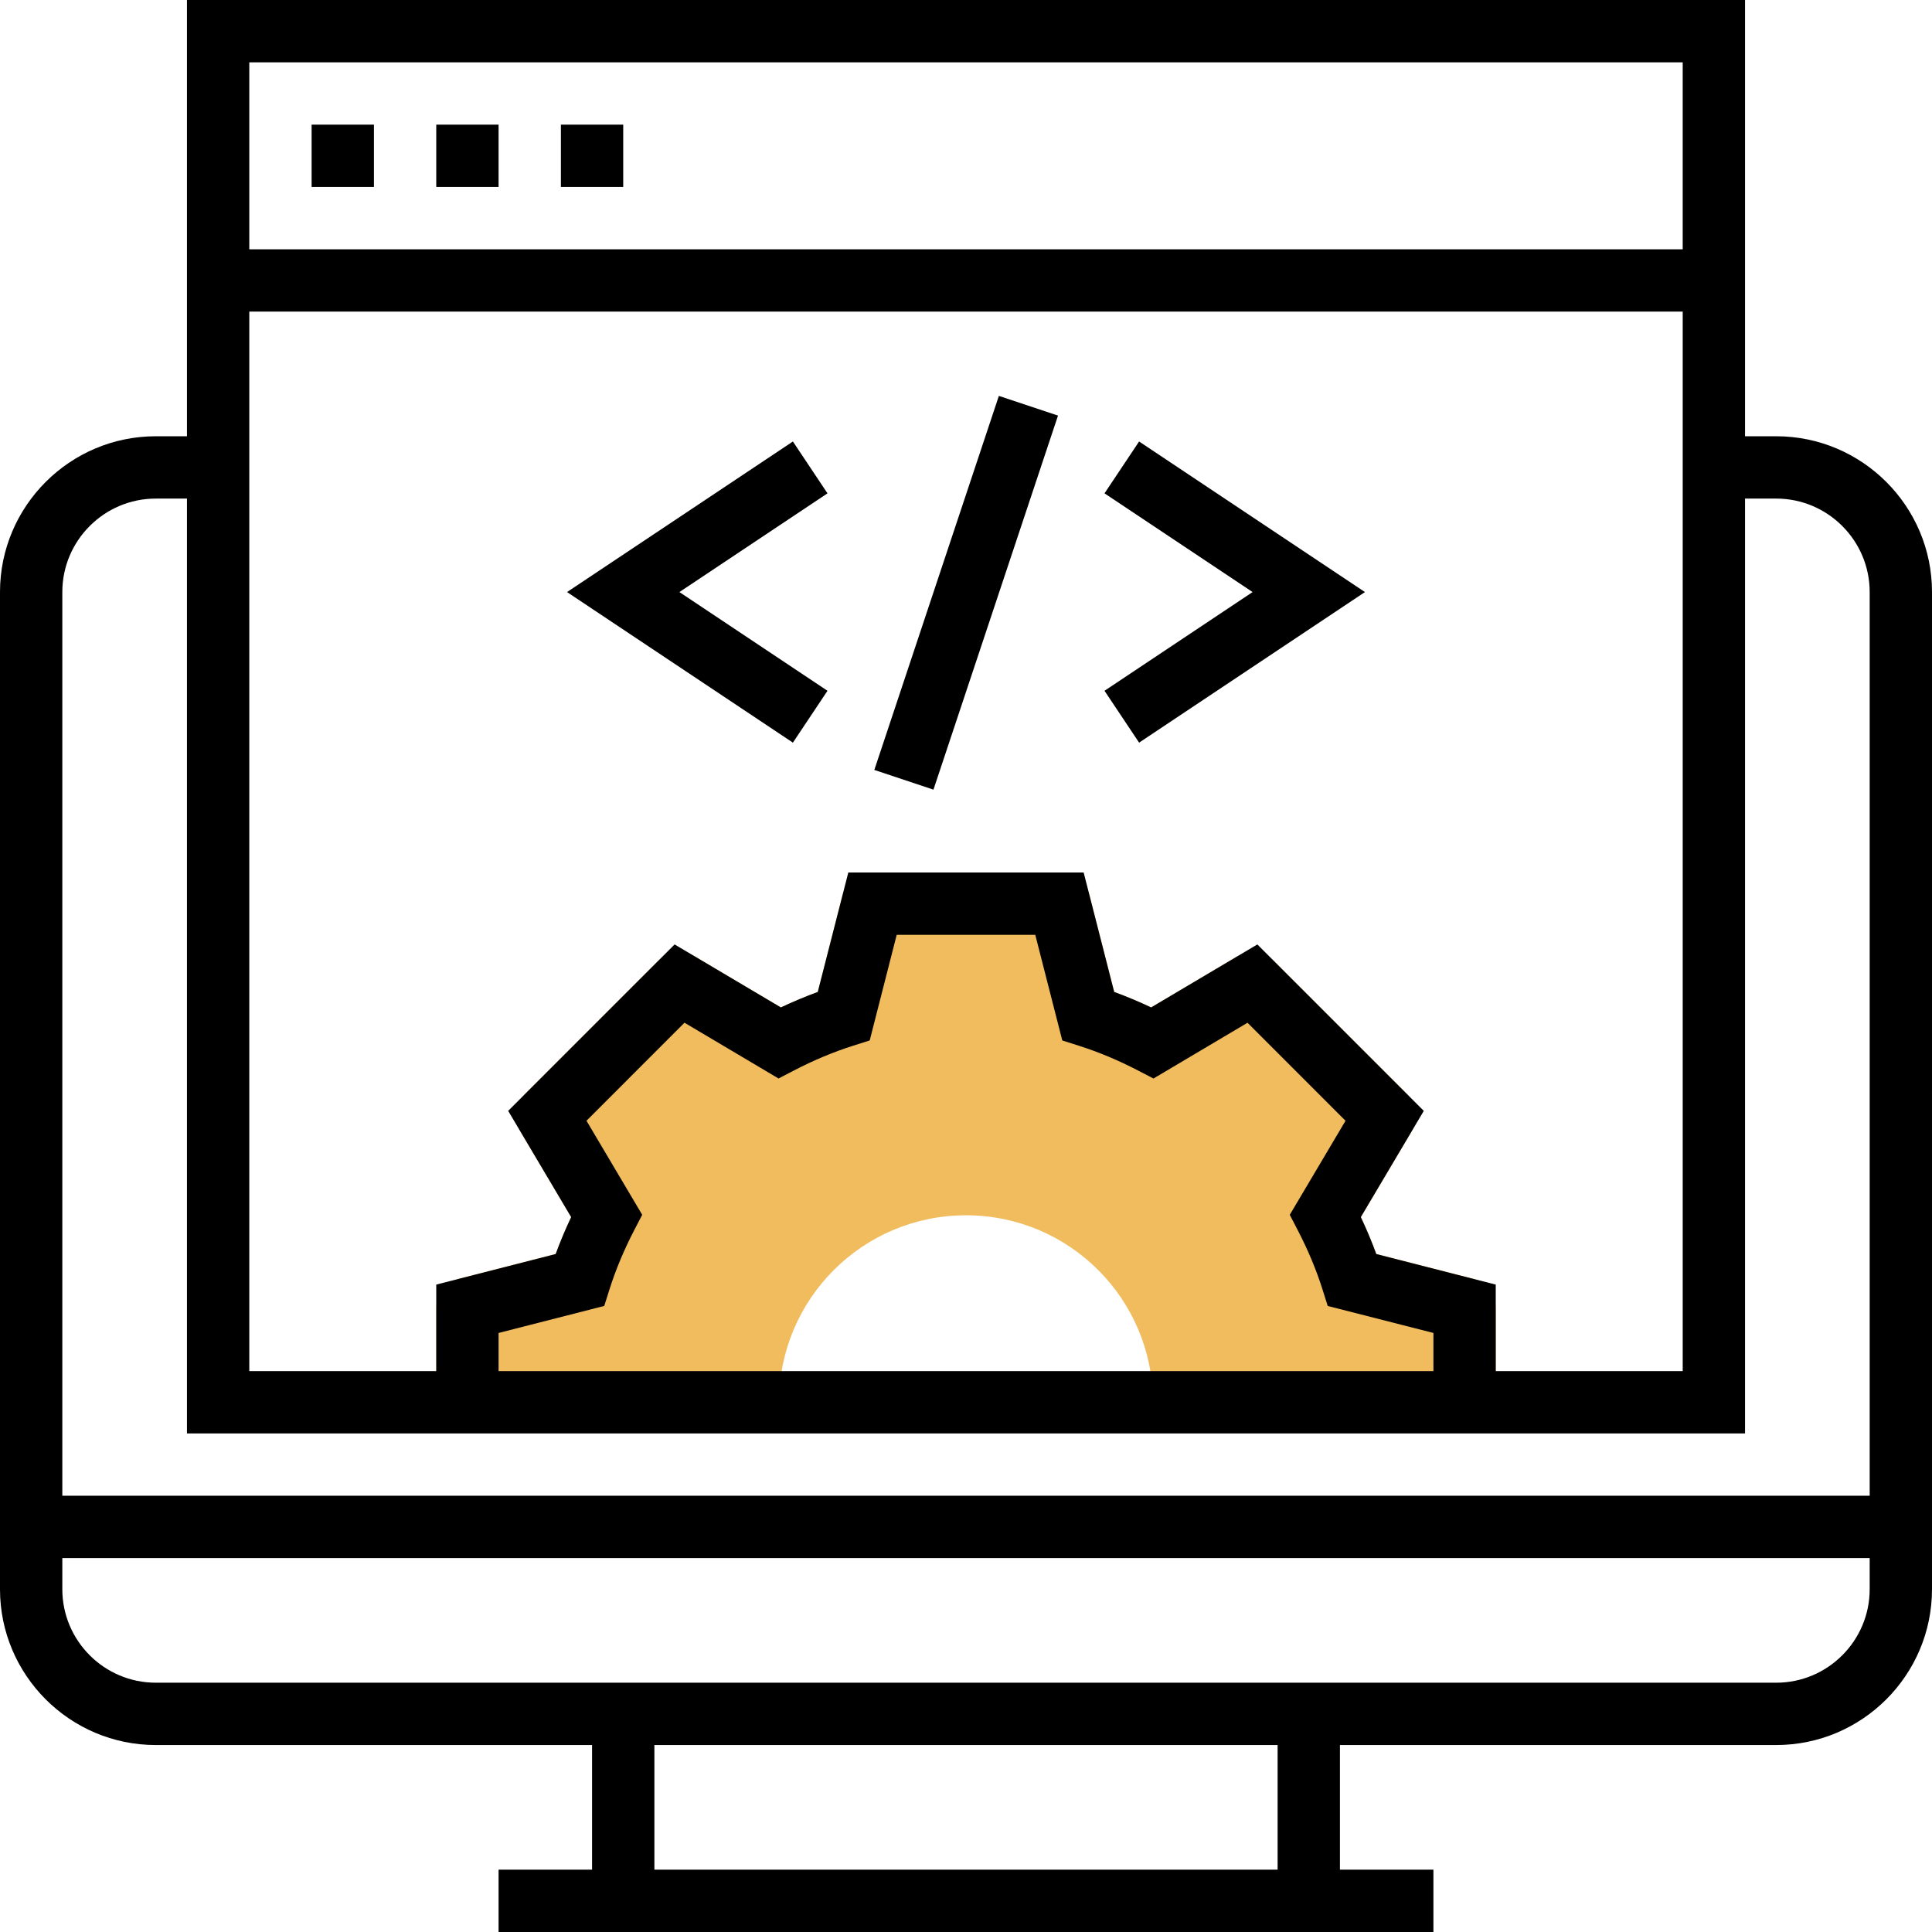
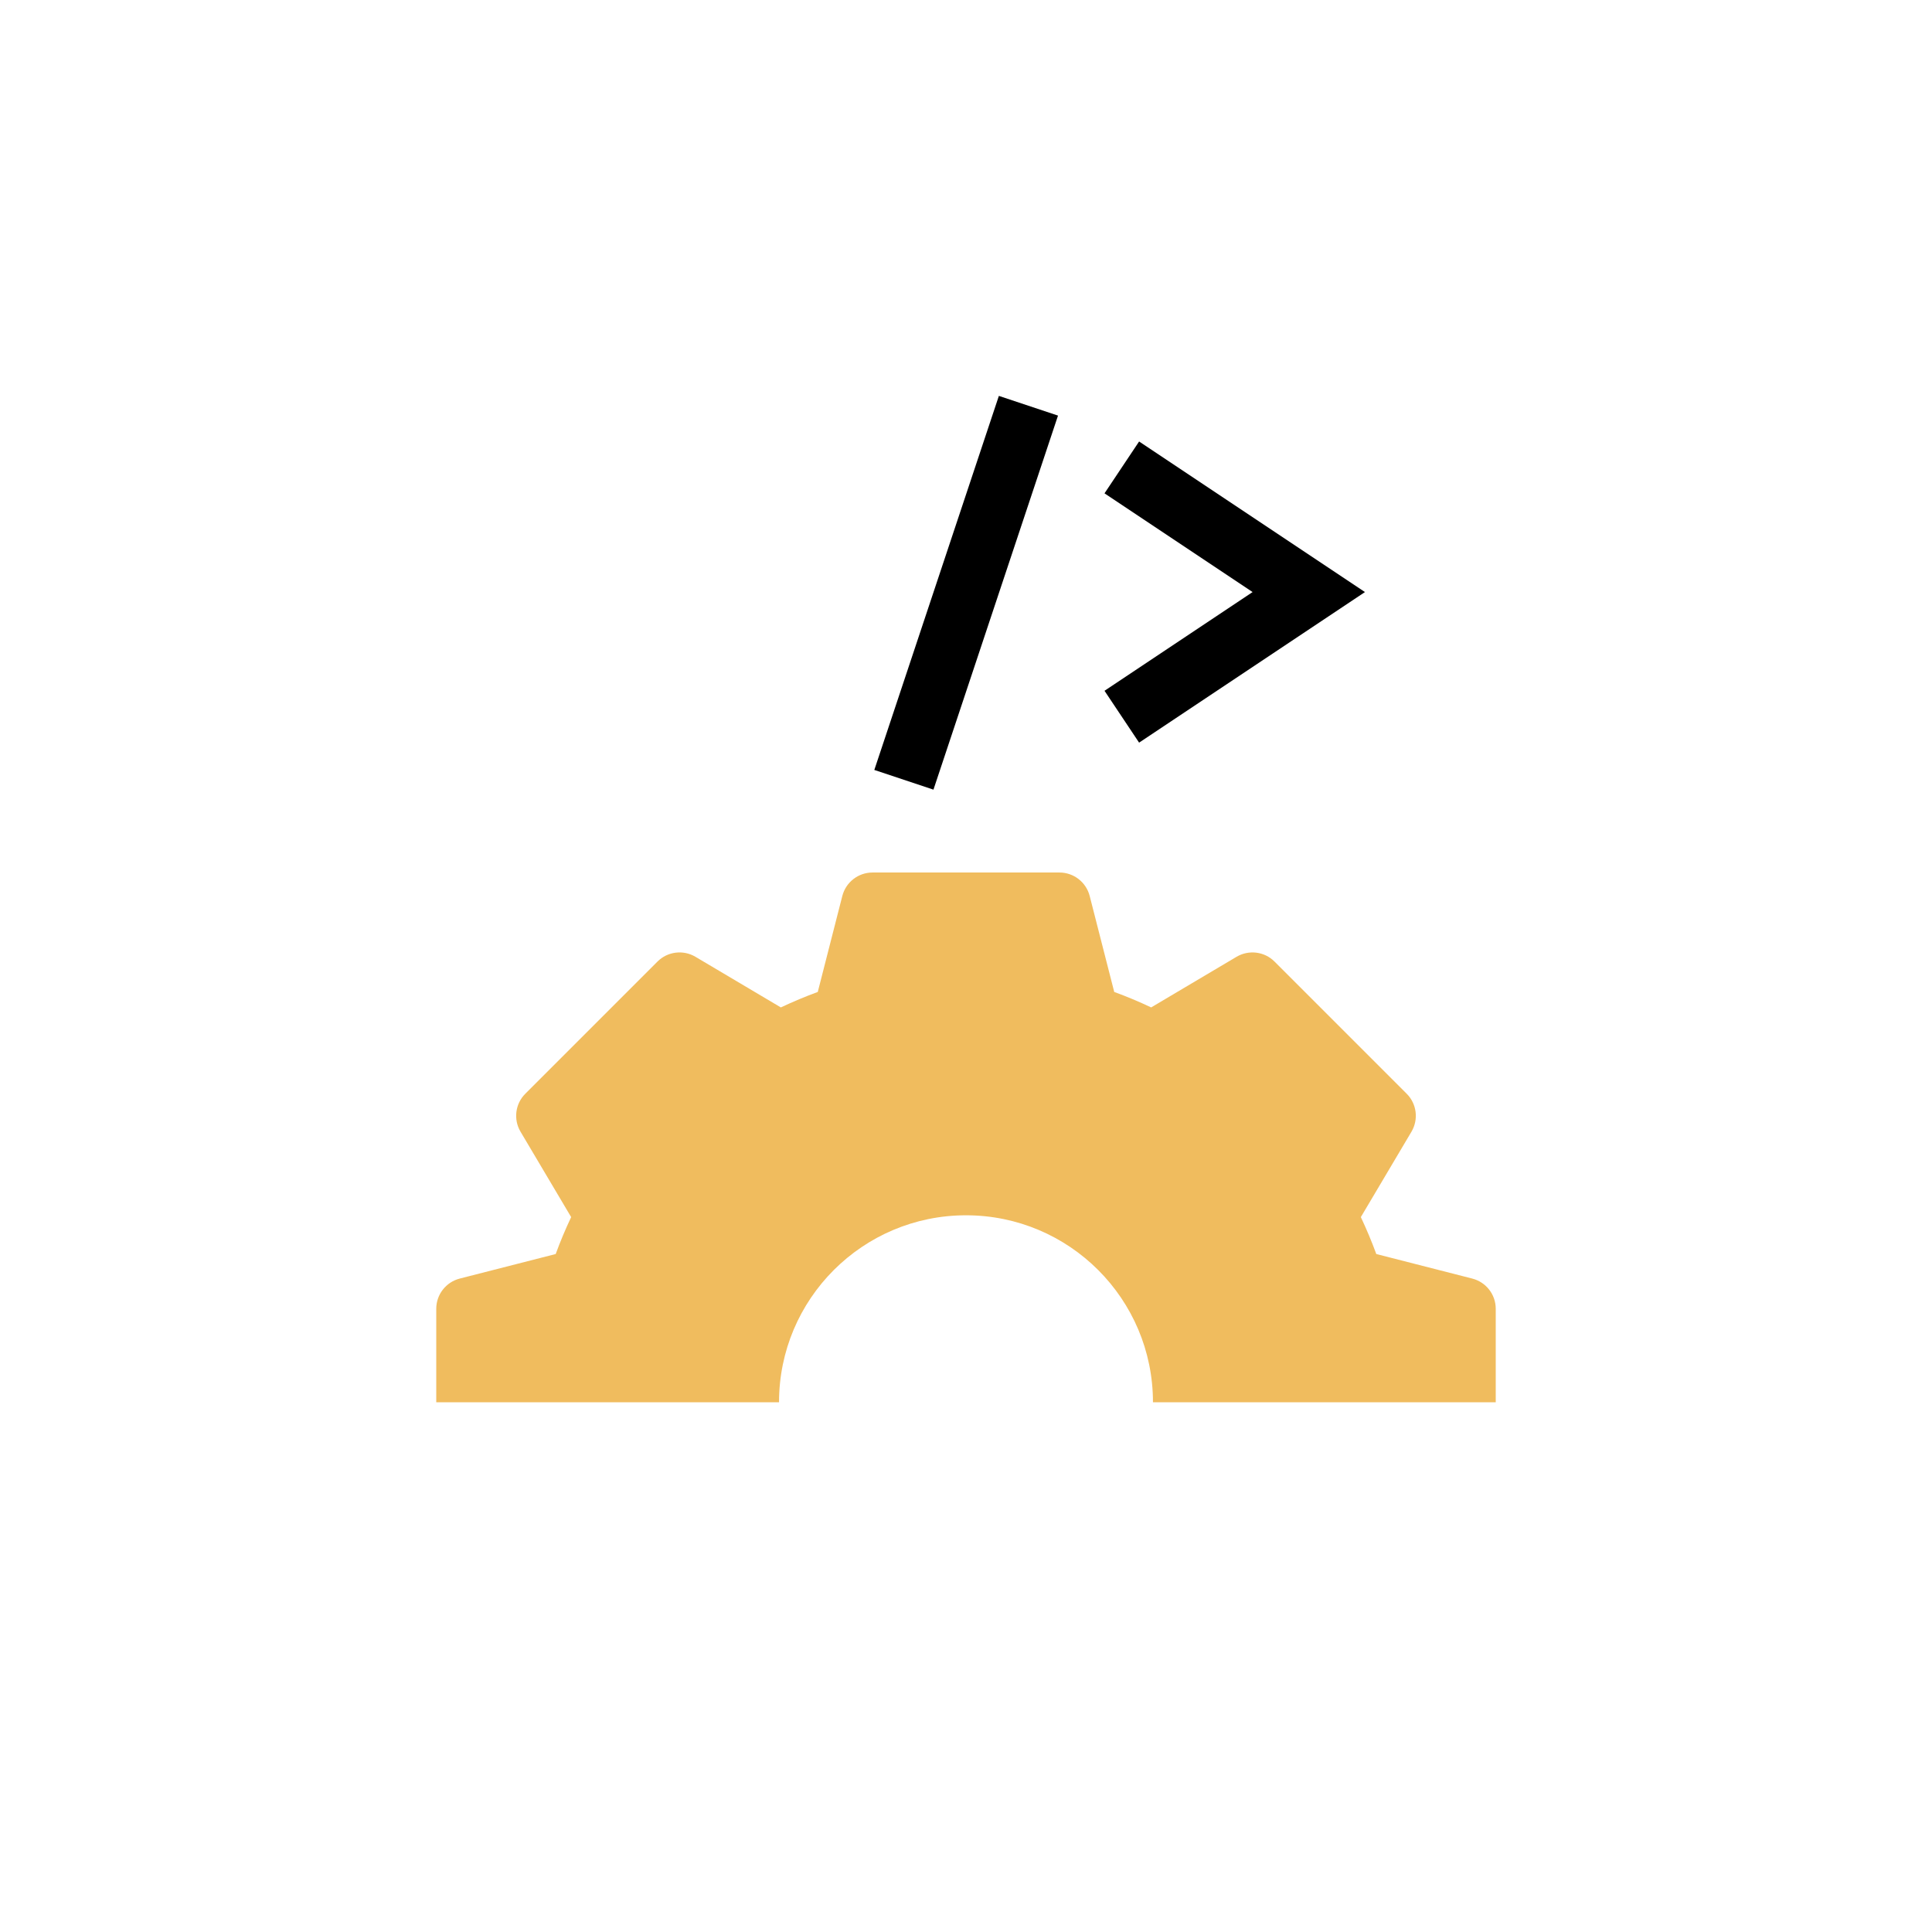
<svg xmlns="http://www.w3.org/2000/svg" version="1.1" id="Capa_1" x="0px" y="0px" viewBox="0 0 496 496" style="enable-background:new 0 0 496 496;" xml:space="preserve">
  <path style="fill:#F0BC5E;" d="M377.984,328.248l-24.648-6.304c-1.16-3.168-2.488-6.328-3.968-9.48l13-21.928  c1.856-3.144,1.36-7.152-1.224-9.736L327.2,246.856c-2.568-2.576-6.592-3.08-9.736-1.224l-21.928,13  c-3.152-1.488-6.312-2.816-9.48-3.968l-6.304-24.648C278.84,226.48,275.656,224,272,224h-48c-3.656,0-6.84,2.48-7.752,6.016  l-6.304,24.648c-3.168,1.16-6.328,2.488-9.48,3.968l-21.928-13c-3.136-1.856-7.16-1.36-9.736,1.224L134.856,280.8  c-2.584,2.584-3.088,6.592-1.224,9.736l13,21.928c-1.488,3.152-2.816,6.312-3.968,9.48l-24.648,6.304  C114.48,329.16,112,332.344,112,336v24h16h72c0-26.512,21.488-48,48-48s48,21.488,48,48h72h16v-24  C384,332.344,381.52,329.16,377.984,328.248z" />
-   <path d="M456,112h-8V0H48v112h-8c-22.056,0-40,17.944-40,40v256c0,22.056,17.944,40,40,40h112v32h-24v16h240v-16h-24v-32h112  c22.056,0,40-17.944,40-40V152C496,129.944,478.056,112,456,112z M150.568,287.728l25.16-25.168l24.144,14.32l3.944-2.048  c5.056-2.632,10.184-4.776,15.232-6.376l4.232-1.344L230.208,240h35.576l6.936,27.12l4.232,1.344  c5.048,1.6,10.168,3.744,15.232,6.376l3.944,2.048l24.144-14.32l25.16,25.168L331.12,311.88l2.048,3.944  c2.624,5.056,4.768,10.168,6.36,15.224l1.336,4.232L368,342.208V352H128v-9.792l27.128-6.936l1.336-4.232  c1.6-5.056,3.736-10.168,6.36-15.224l2.048-3.944L150.568,287.728z M353.336,321.944c-1.16-3.168-2.488-6.336-3.976-9.48  l16.168-27.272L322.8,242.464l-27.272,16.168c-3.152-1.488-6.32-2.816-9.48-3.968L278.208,224h-60.424l-7.84,30.664  c-3.16,1.16-6.328,2.488-9.48,3.968l-27.272-16.168l-42.728,42.728l16.168,27.272c-1.488,3.144-2.816,6.312-3.976,9.48L112,329.792  V352H64V80h368v272h-48v-22.208L353.336,321.944z M432,16v48H64V16H432z M40,128h8v240h400V128h8c13.232,0,24,10.768,24,24v232H16  V152C16,138.768,26.768,128,40,128z M328,480H168v-32h160V480z M456,432H40c-13.232,0-24-10.768-24-24v-8h464v8  C480,421.232,469.232,432,456,432z" />
  <polygon points="283.56,126.656 321.576,152 283.56,177.344 292.44,190.656 350.424,152 292.44,113.344 " />
-   <polygon points="203.56,113.344 145.576,152 203.56,190.656 212.44,177.344 174.424,152 212.44,126.656 " />
  <rect x="197.402" y="144.026" transform="matrix(-0.316 0.949 -0.949 -0.316 470.681 -35.127)" width="101.189" height="16" />
-   <rect x="144" y="32" width="16" height="16" />
-   <rect x="112" y="32" width="16" height="16" />
-   <rect x="80" y="32" width="16" height="16" />
  <g>
</g>
  <g>
</g>
  <g>
</g>
  <g>
</g>
  <g>
</g>
  <g>
</g>
  <g>
</g>
  <g>
</g>
  <g>
</g>
  <g>
</g>
  <g>
</g>
  <g>
</g>
  <g>
</g>
  <g>
</g>
  <g>
</g>
</svg>